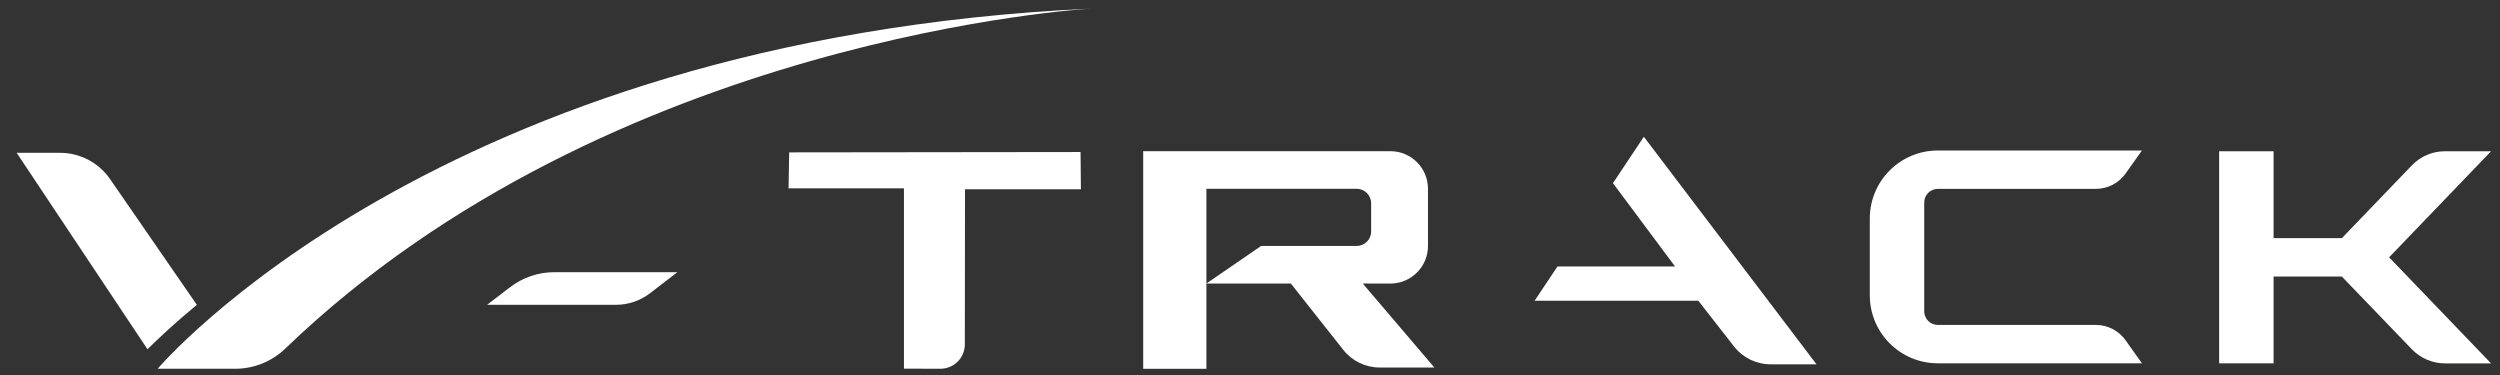
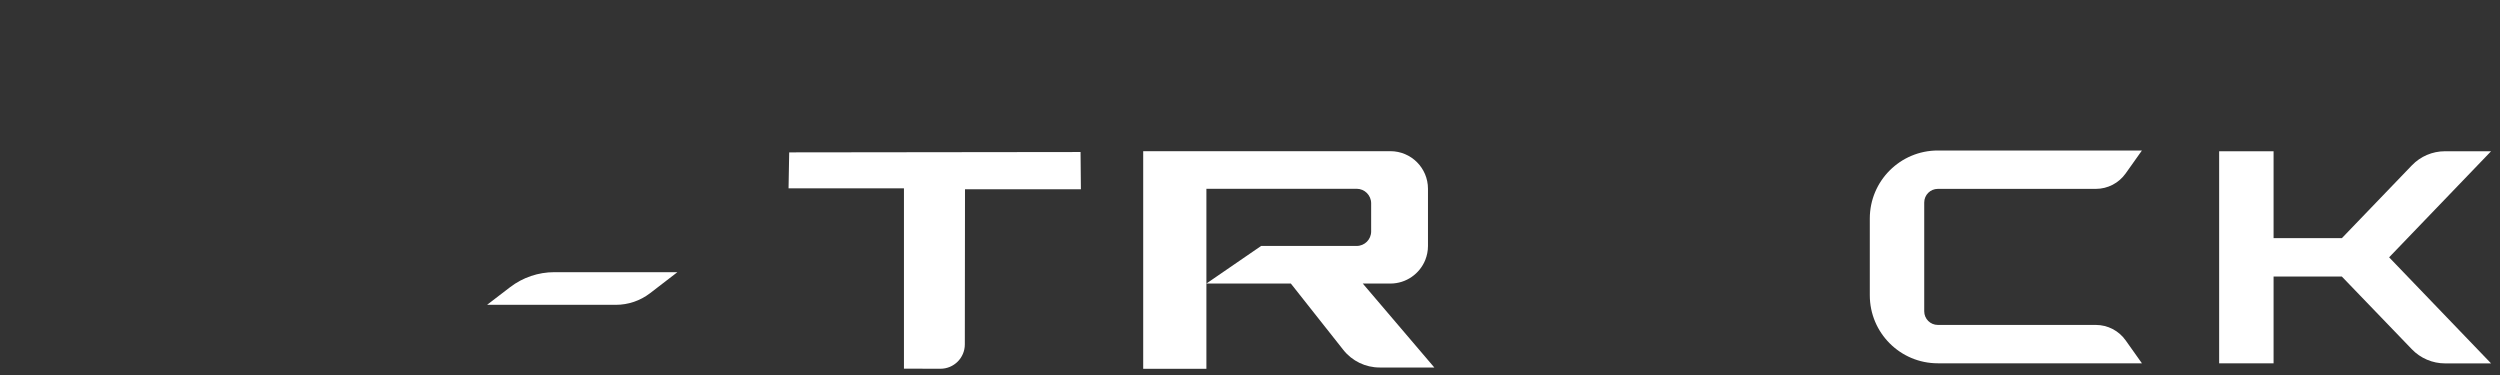
<svg xmlns="http://www.w3.org/2000/svg" width="100%" height="100%" viewBox="0 0 240 36" version="1.1" xml:space="preserve" style="fill-rule:evenodd;clip-rule:evenodd;stroke-linejoin:round;stroke-miterlimit:2;">
  <rect x="0" y="0" width="240" height="36" fill="#333333" stroke="none" />
  <g transform="matrix(0.24,0,0,0.24,0,0)">
    <path d="M270.96,108.87L221.73,108.87C215.33,108.87 209.12,110.98 204.04,114.87L194.83,121.93L246.34,121.93C251.3,121.93 256.11,120.29 260.04,117.27L270.96,108.87Z" style="fill:white;fill-rule:nonzero;" />
    <path d="M432.22,60.81L315.68,60.95L315.42,75.33L361.58,75.33L361.58,147.46L376.15,147.5C381.55,147.51 385.93,143.15 385.93,137.75L386,75.71L432.36,75.71L432.22,60.81Z" style="fill:white;fill-rule:nonzero;" />
-     <path d="M726.6,145.72L708.21,145.72C702.52,145.72 697.14,143.1 693.63,138.61L679.33,120.3L613.84,120.3L622.98,106.59L670.02,106.59L645.18,73.26L657.54,54.7L726.6,145.72Z" style="fill:white;fill-rule:nonzero;" />
-     <path d="M63.09,147.49C63.09,147.49 174.38,15.56 436.45,3.44C436.45,3.44 244.31,14.17 114.2,139.35C108.8,144.55 101.62,147.5 94.13,147.5L63.09,147.5L63.09,147.49Z" style="fill:white;fill-rule:nonzero;" />
-     <path d="M23.97,61.12L6.66,61.12L58.99,139.7C63.47,135.27 70.02,129.13 78.73,121.93L44.04,71.65C39.48,65.05 31.98,61.12 23.97,61.12Z" style="fill:white;fill-rule:nonzero;" />
    <path d="M775.13,60.2L856.77,60.2L850.25,69.39C847.51,73.26 843.06,75.55 838.33,75.55L775.13,75.55C772.12,75.55 769.69,77.99 769.69,80.99L769.69,124.53C769.69,127.54 772.13,129.97 775.13,129.97L838.33,129.97C843.07,129.97 847.51,132.27 850.25,136.13L856.77,145.32L775.13,145.32C760.1,145.32 747.92,133.14 747.92,118.11L747.92,87.41C747.92,72.38 760.1,60.2 775.13,60.2Z" style="fill:white;fill-rule:nonzero;" />
    <g>
      <g>
        <path d="M573.73,147L551.85,147C546.19,147 540.85,144.41 537.34,139.98L516.34,113.42L482.55,113.42L504.45,98.38L542.66,98.38C545.86,98.38 548.46,95.79 548.46,92.58L548.46,81.31C548.46,78.1 545.85,75.51 542.66,75.51L482.56,75.51L482.56,147.52L457.28,147.52L457.28,60.47L556.15,60.47C564.46,60.47 571.19,67.2 571.19,75.51L571.19,98.38C571.19,100.37 570.8,102.25 570.11,103.99C567.89,109.51 562.47,113.42 556.15,113.42L545.11,113.42L573.73,147Z" style="fill:white;fill-rule:nonzero;" />
      </g>
    </g>
    <path d="M909.43,110.61L909.43,145.34L887.66,145.34L887.66,60.5L909.43,60.5L909.43,95.25L936.76,95.25L964.76,66.13C968.22,62.53 973,60.5 977.99,60.5L996.43,60.5L955.65,102.93L996.43,145.36L978.05,145.36C973.02,145.36 968.2,143.31 964.72,139.68L936.73,110.61L909.43,110.61Z" style="fill:white;fill-rule:nonzero;" />
  </g>
</svg>